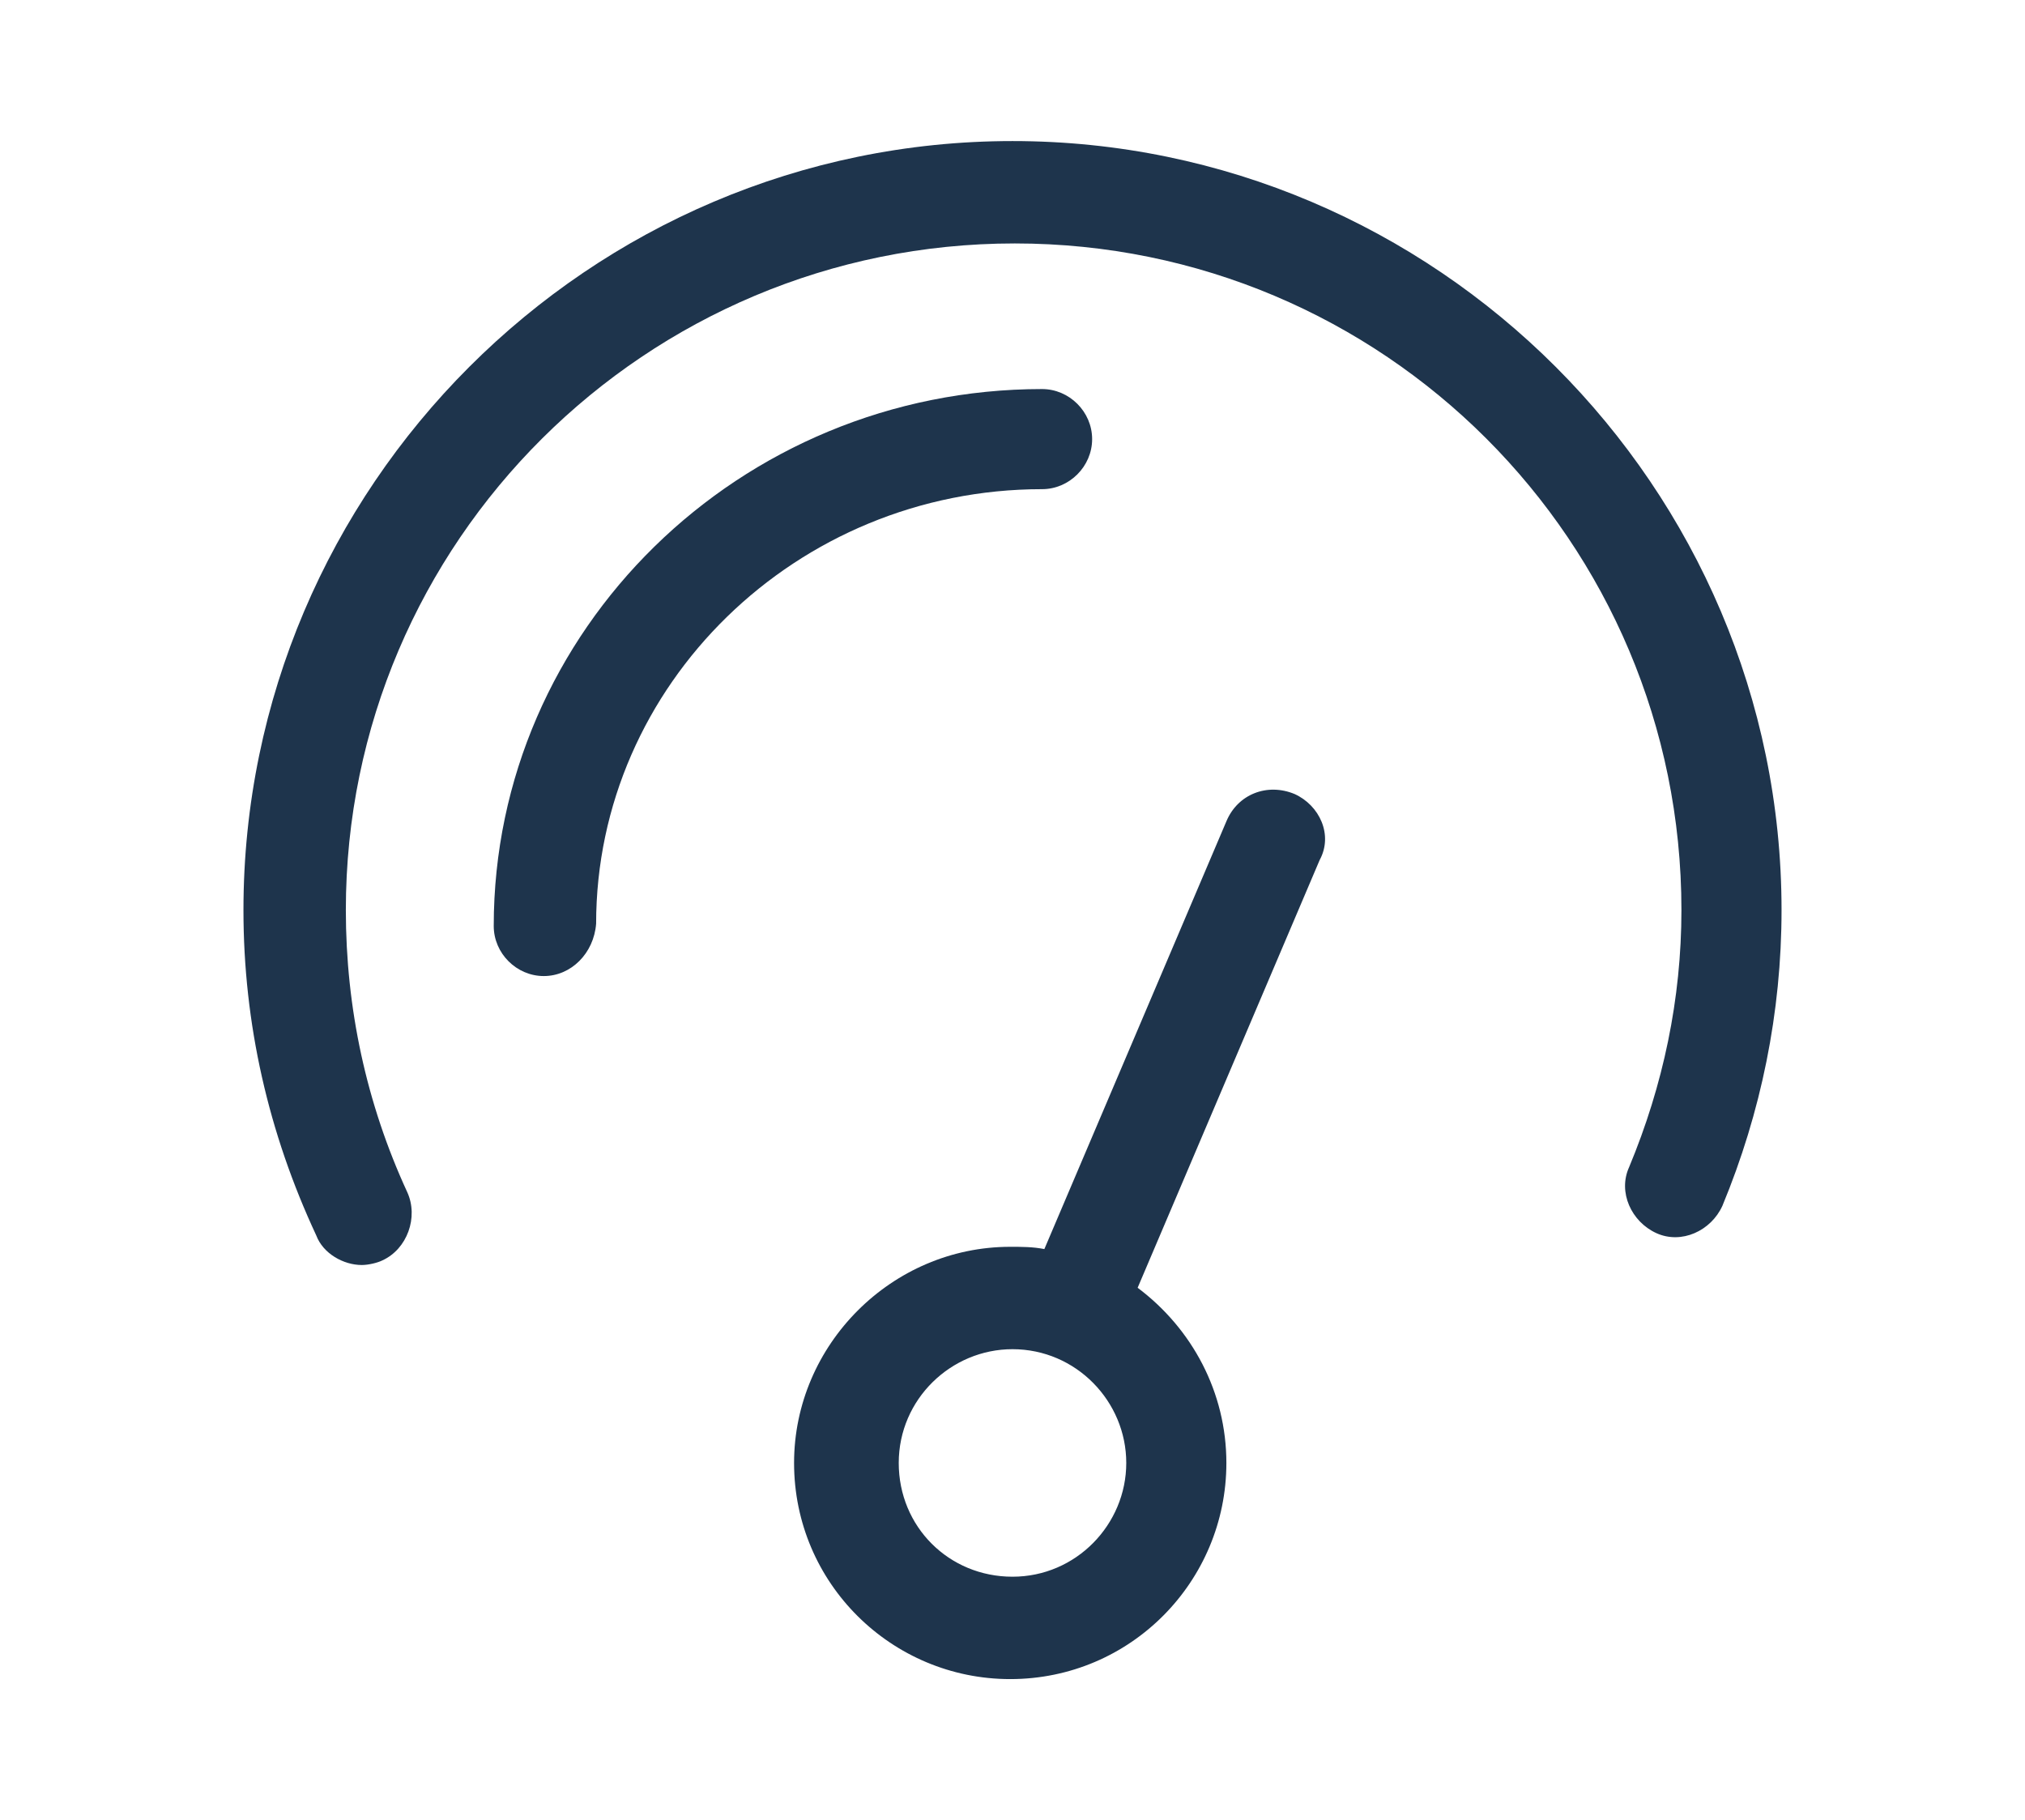
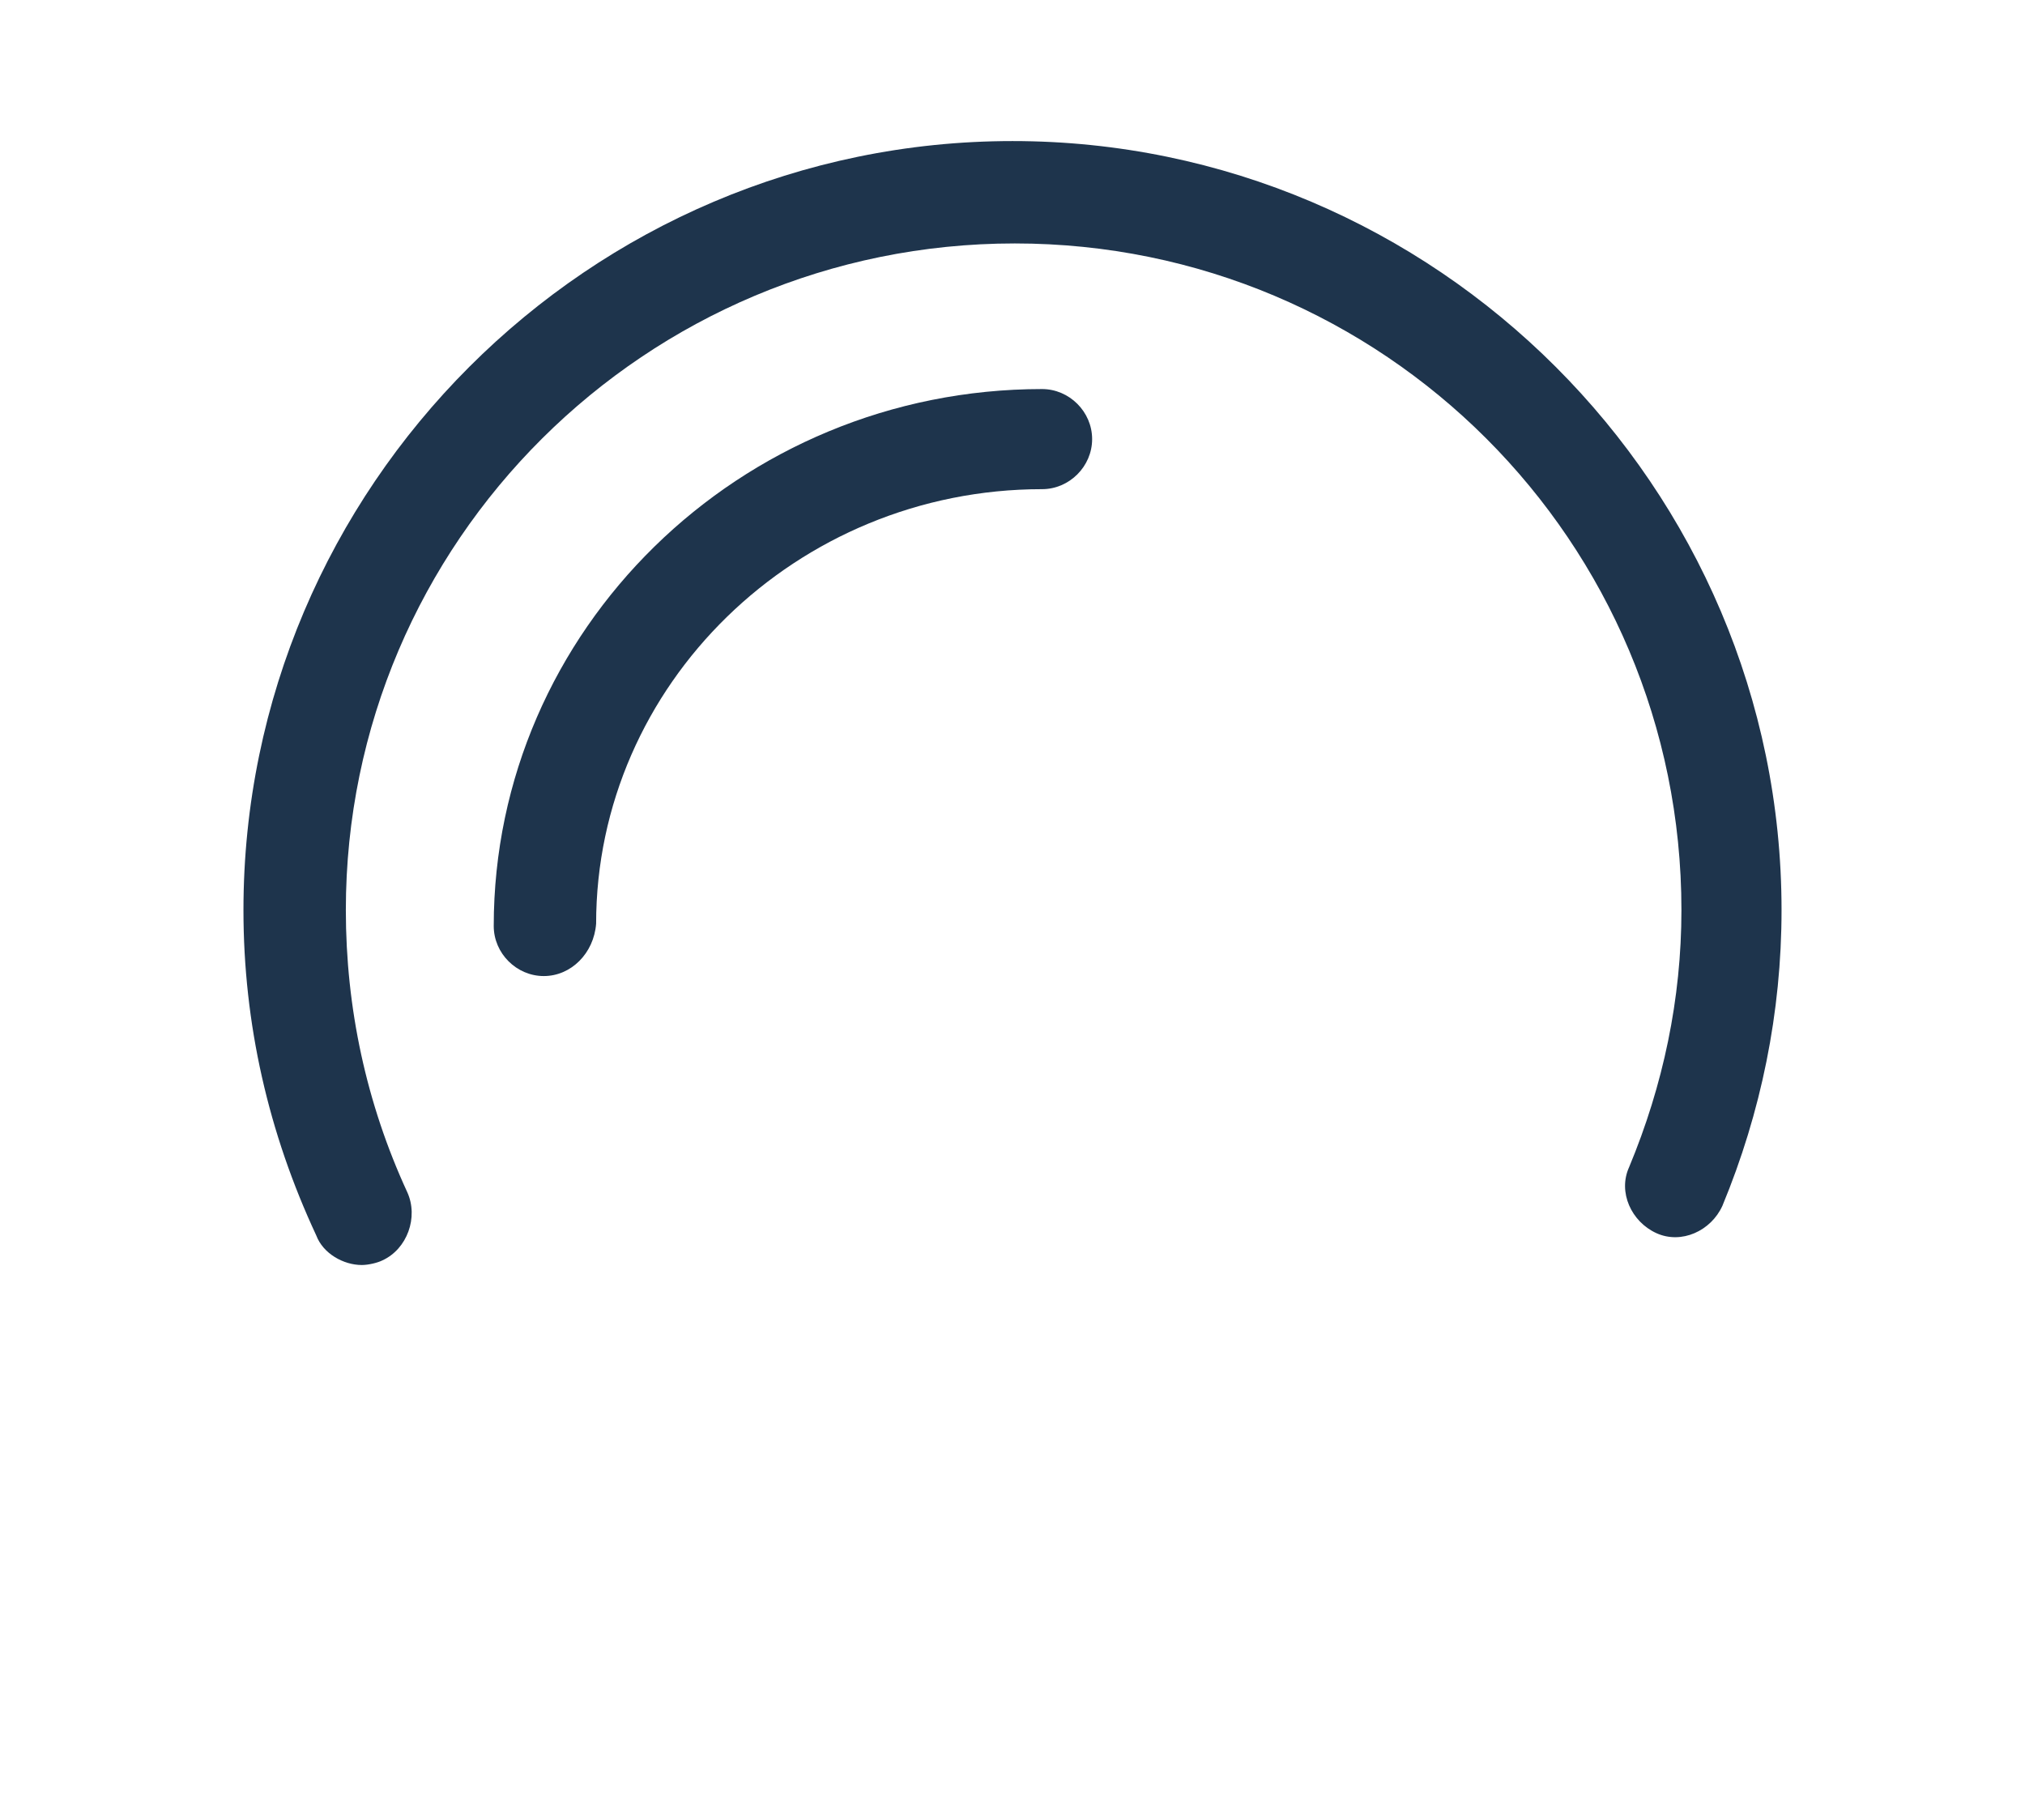
<svg xmlns="http://www.w3.org/2000/svg" id="Layer_1" x="0px" y="0px" width="89px" height="80px" viewBox="0 0 89 80" style="enable-background:new 0 0 89 80;" xml:space="preserve">
  <g>
-     <path style="fill:#1E344C;" d="M56.9,34.9c-1.2-0.5-2.5,0-3,1.2l-8,18.8c-0.5-0.1-1-0.1-1.5-0.1c-5.2,0-9.5,4.3-9.5,9.5  c0,5.3,4.3,9.5,9.5,9.5c5.3,0,9.5-4.3,9.5-9.5c0-3.1-1.5-5.9-3.9-7.7l8-18.8C58.6,36.7,58,35.4,56.9,34.9z M44.5,69.3  c-2.8,0-5-2.2-5-5c0-2.8,2.3-5,5-5c2.8,0,5,2.3,5,5C49.5,67,47.3,69.3,44.5,69.3z" />
    <path style="fill:#1E344C;" d="M15.9,55.6c-0.8,0-1.7-0.5-2-1.3c-2.1-4.5-3.2-9.3-3.2-14.3c0-18.6,15.2-33.8,33.8-33.8  S78.3,21.4,78.3,40c0,4.5-0.9,8.9-2.6,13c-0.5,1.1-1.8,1.7-2.9,1.2c-1.1-0.5-1.7-1.8-1.2-2.9c1.5-3.6,2.3-7.4,2.3-11.3  c0-16.2-13.1-29.3-29.3-29.3S15.2,23.8,15.2,40c0,4.3,0.9,8.5,2.7,12.4c0.5,1.1,0,2.5-1.1,3C16.6,55.5,16.2,55.6,15.9,55.6z" />
    <path style="fill:#1E344C;" d="M23.9,42.9c-1.2,0-2.2-1-2.2-2.2c0-13,10.8-23.6,24.1-23.6c1.2,0,2.2,1,2.2,2.2s-1,2.2-2.2,2.2  c-10.8,0-19.6,8.6-19.6,19.1C26.1,41.9,25.1,42.9,23.9,42.9z" />
  </g>
</svg>